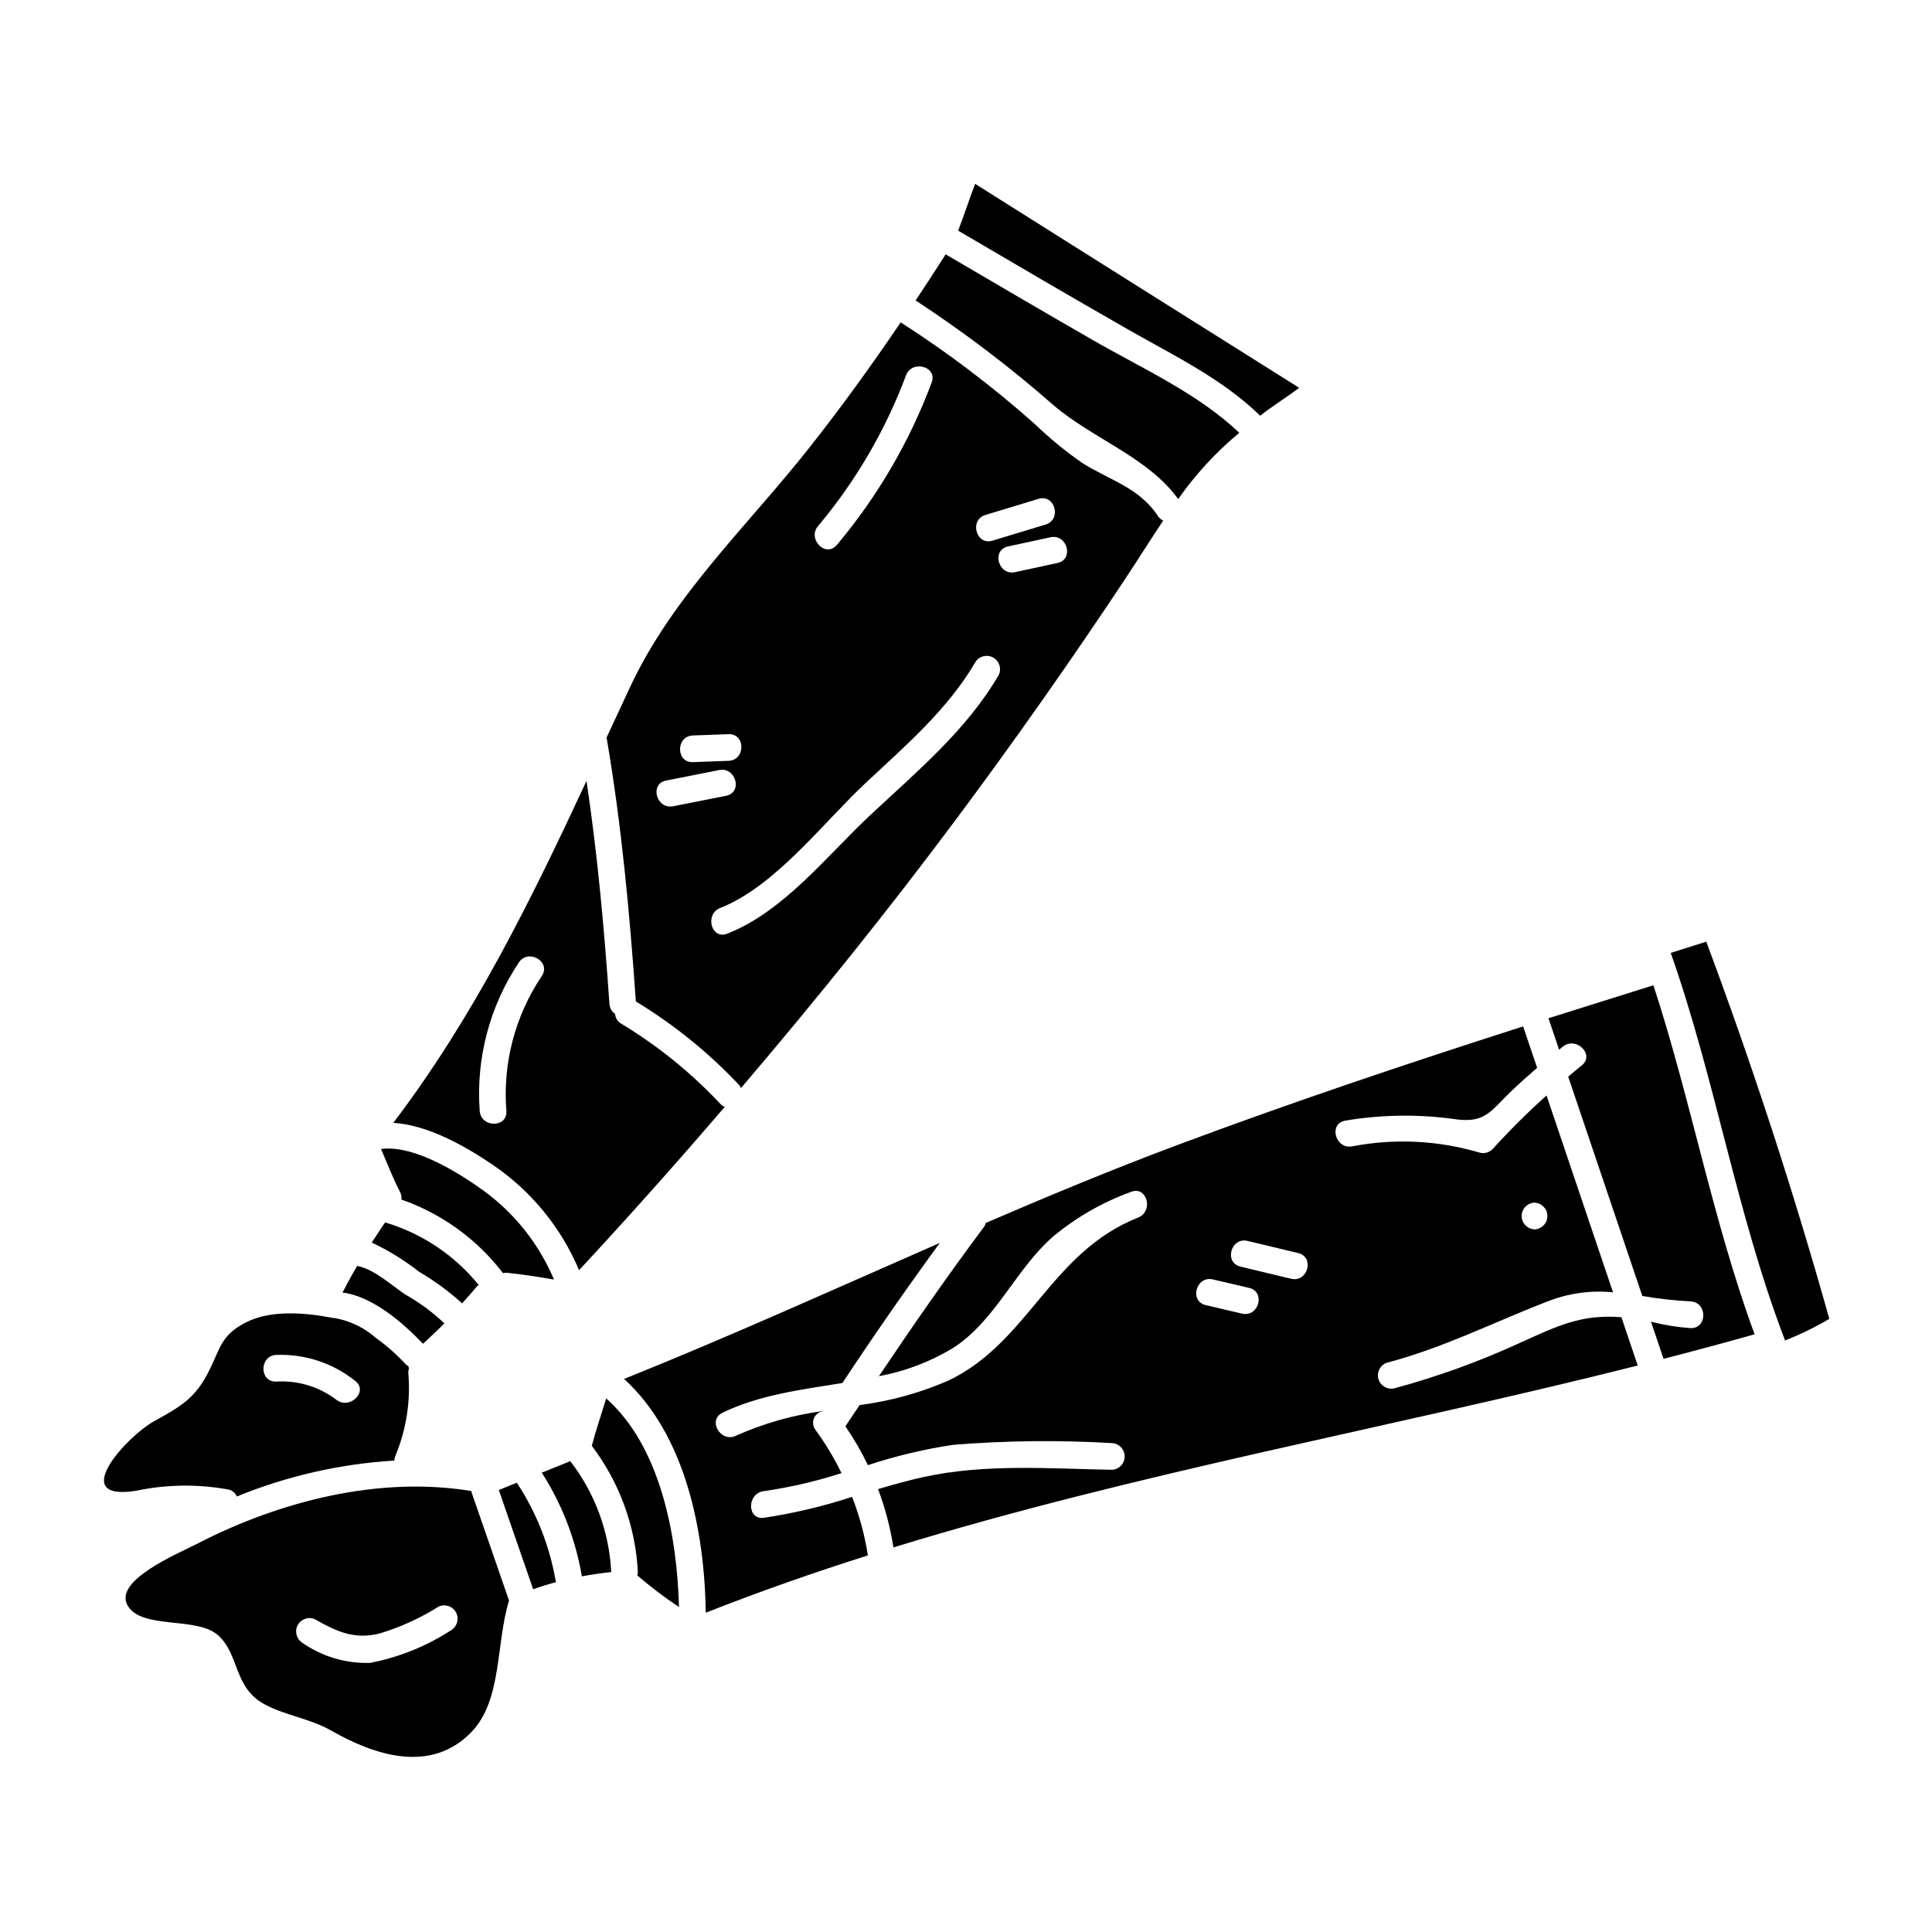
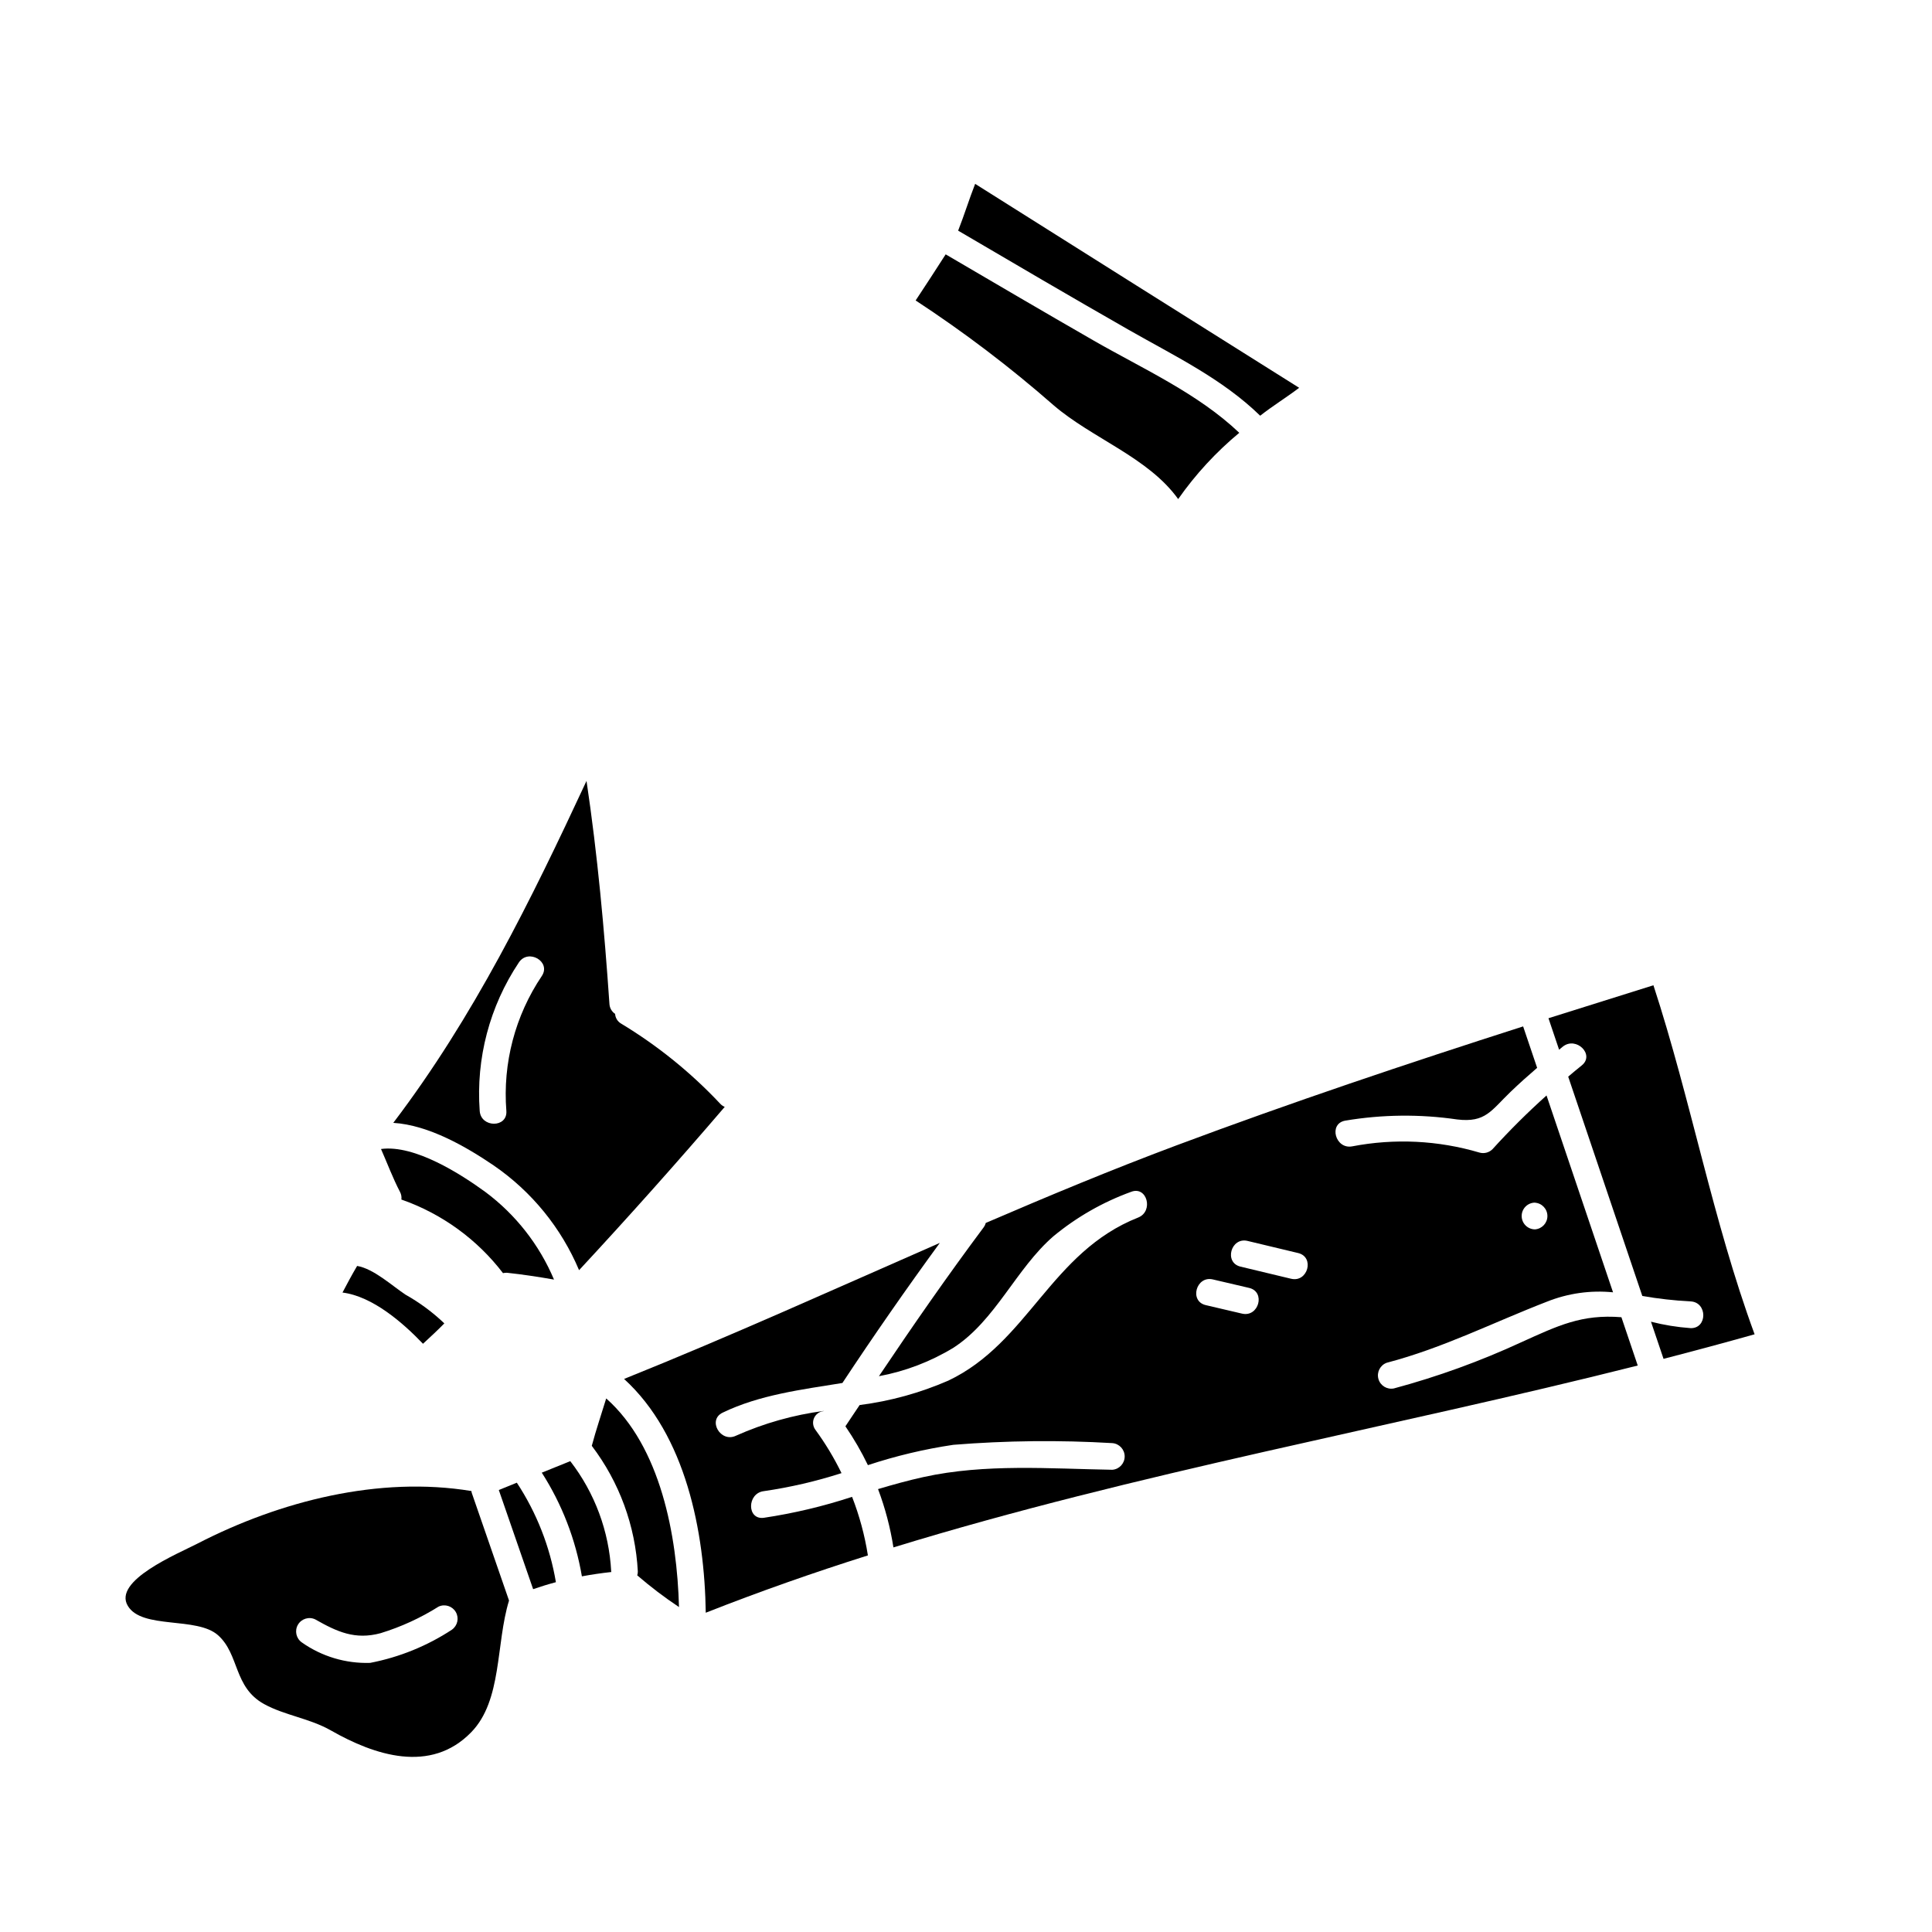
<svg xmlns="http://www.w3.org/2000/svg" fill="#000000" width="800px" height="800px" version="1.1" viewBox="144 144 512 512">
  <g>
-     <path d="m266.46 489.4c1.273-1.465 2.617-2.863 3.828-4.379l0.004-0.004c0.168-0.184 0.363-0.344 0.578-0.48-6.406-7.898-15.051-13.68-24.797-16.582-1.234 1.742-2.363 3.543-3.543 5.336v0.004c4.441 2.098 8.633 4.688 12.5 7.715 4.09 2.394 7.922 5.203 11.43 8.391z" />
    <path d="m256.1 500.11c1.914-1.77 3.844-3.543 5.652-5.402-3.094-2.953-6.543-5.508-10.273-7.602-3.543-2.336-8.426-6.871-12.836-7.621-1.359 2.309-2.633 4.668-3.879 7.051 7.988 1.008 15.992 7.996 21.336 13.574z" />
-     <path d="m204.5 538.73c1.02 0.191 1.871 0.887 2.258 1.852 13.301-5.434 27.402-8.645 41.742-9.512 0.02-0.402 0.102-0.801 0.25-1.18 2.902-6.93 4.09-14.457 3.461-21.941-0.031-0.445 0.023-0.895 0.168-1.316-0.078-0.195-0.137-0.395-0.172-0.602-0.23-0.121-0.445-0.273-0.641-0.445-2.438-2.633-5.133-5.016-8.051-7.106-2.93-2.566-6.484-4.32-10.305-5.078-0.191-0.023-0.383-0.066-0.566-0.125-0.129 0-0.234 0.027-0.395 0-7.383-1.445-16.5-2.199-23.09 1.18-6.449 3.293-6.66 6.527-9.645 12.594-3.754 7.629-7.668 9.691-14.832 13.684-7.16 4-22.812 21.16-4.707 18.348 8.074-1.707 16.402-1.828 24.523-0.352zm12.719-35.664c7.574-0.293 15.004 2.152 20.918 6.894 3.594 2.777-1.441 7.738-4.992 4.996h0.004c-4.562-3.461-10.215-5.172-15.93-4.828-4.555 0.188-4.531-6.875 0-7.062z" />
    <path d="m268.93 539.14c-24.469-4.035-50.73 2.66-72.551 13.906-5.281 2.723-22.547 9.84-18.5 16.531 3.769 6.297 18.305 2.754 23.926 7.793 5.691 5.117 4.066 13.742 12.176 18.219 5.438 3.004 12.07 3.773 17.754 7.019 11.504 6.562 26.371 11.512 37.129 0.469 8.266-8.461 6.496-23.406 10.035-34.914l-9.891-28.574c-0.039-0.148-0.066-0.297-0.078-0.449zm-5.141 36.727c-6.586 4.328-13.953 7.32-21.691 8.812-6.465 0.211-12.82-1.691-18.105-5.418-1.52-1.059-1.969-3.102-1.035-4.699 0.934-1.594 2.938-2.207 4.602-1.398 5.75 3.266 10.527 5.484 17.32 3.641h-0.004c5.406-1.66 10.566-4.023 15.352-7.035 1.66-0.773 3.637-0.152 4.559 1.43 0.922 1.582 0.484 3.606-1.008 4.668z" />
    <path d="m297.46 480.61c13.152-14.168 26.02-28.594 38.602-43.273-0.465-0.195-0.879-0.488-1.219-0.859-7.727-8.227-16.547-15.359-26.207-21.195-0.945-0.531-1.559-1.508-1.625-2.59-0.895-0.602-1.449-1.586-1.504-2.66-1.363-19.734-3.148-39.5-6.074-59.082-14.738 31.645-29.875 62.535-51.207 90.617 9.445 0.59 19.367 6.379 26.629 11.301h-0.004c10.035 6.894 17.883 16.523 22.609 27.742zm-26.332-42.199c-1.02-13.902 2.629-27.746 10.367-39.336 2.5-3.773 8.613-0.234 6.098 3.566-7.082 10.52-10.398 23.125-9.402 35.77 0.316 4.543-6.746 4.492-7.062 0z" />
    <path d="m456.23 276.26c4.59-6.551 10.035-12.457 16.191-17.562-10.988-10.457-25.586-16.973-38.621-24.465-13.109-7.531-26.148-15.188-39.188-22.828-2.625 4.098-5.277 8.172-7.961 12.227v-0.004c12.812 8.383 25.023 17.656 36.543 27.75 10.223 8.805 25.102 13.82 33.035 24.883z" />
    <path d="m250.37 461.89c10.691 3.734 20.055 10.516 26.934 19.508 0.344-0.09 0.699-0.125 1.055-0.102 4.176 0.449 8.32 1.078 12.457 1.805-3.887-9.223-10.168-17.238-18.195-23.219-6.394-4.66-18.688-12.594-27.648-11.383 1.672 3.801 3.121 7.707 5.047 11.395 0.32 0.613 0.441 1.312 0.352 1.996z" />
    <path d="m477.96 254.17c3.328-2.617 6.965-4.84 10.332-7.398-28.641-17.988-57.262-36.004-85.867-54.047-1.605 4.094-2.894 8.309-4.508 12.402 14.996 8.805 29.996 17.602 45.098 26.227 12.16 6.941 24.863 12.992 34.945 22.816z" />
    <path d="m276.19 538.87 9.094 26.273c2-0.688 4.016-1.312 6.039-1.848l-0.004 0.004c-1.582-9.414-5.109-18.395-10.355-26.371z" />
-     <path d="m339.83 431.49c0.223 0.258 0.402 0.547 0.535 0.859 19.797-23.223 38.965-46.992 57.199-71.48 15.379-20.648 30.191-41.703 44.434-63.16 3.512-5.289 6.82-10.602 10.266-15.742v-0.004c-0.57-0.266-1.051-0.684-1.398-1.207-5.035-7.644-13.023-9.547-20.215-14.168v-0.004c-4.406-3.082-8.566-6.504-12.441-10.23-11.117-9.887-22.992-18.887-35.512-26.922-7.754 11.414-15.805 22.582-24.375 33.414-16.316 20.625-36.012 39.027-47.273 63.082-2.113 4.516-4.211 9.023-6.297 13.527 3.957 23.117 6.125 46.551 7.75 69.938v0.004c10.066 6.098 19.258 13.527 27.328 22.094zm84.434-138.3-11.258 2.438c-4.441 0.961-6.316-5.852-1.879-6.812l11.258-2.434c4.441-0.961 6.316 5.848 1.879 6.809zm-19.113-12.723 14.066-4.266c4.363-1.328 6.215 5.512 1.879 6.809l-14.07 4.266c-4.363 1.34-6.215-5.492-1.875-6.809zm-44.367 2.957c9.984-11.887 17.871-25.391 23.312-39.93 1.574-4.223 8.406-2.383 6.809 1.879v-0.004c-5.859 15.676-14.359 30.234-25.129 43.047-2.922 3.488-7.894-1.531-4.992-4.992zm12.668 68.027c10.629-9.938 21.715-19.43 29.125-32.129v-0.004c1.055-1.508 3.094-1.957 4.688-1.027 1.594 0.93 2.207 2.93 1.406 4.59-8.586 14.727-21.777 25.652-34.086 37.176-11.504 10.773-22.883 25.488-37.848 31.379-4.238 1.668-6.062-5.164-1.879-6.809 14.566-5.731 27.281-22.594 38.59-33.176zm-45.824-12.543 9.445-0.344c4.551-0.164 4.531 6.894 0 7.062l-9.445 0.344c-4.555 0.164-4.535-6.898 0-7.062zm-7.109 11.953 14.051-2.785c4.445-0.887 6.328 5.902 1.879 6.809l-14.051 2.785c-4.445 0.887-6.332-5.922-1.879-6.809z" />
    <path d="m295.13 531.22-7.551 3.051c5.352 8.352 8.965 17.695 10.629 27.477 2.574-0.48 5.176-0.863 7.809-1.148 0-0.059-0.039-0.102-0.043-0.164v-0.004c-0.562-10.613-4.344-20.805-10.844-29.211z" />
    <path d="m369.81 540.68c-7.633 2.508-15.465 4.367-23.41 5.555-4.508 0.566-4.453-6.504 0-7.062 6.992-1.016 13.883-2.613 20.609-4.781-1.961-4.027-4.277-7.875-6.922-11.488-0.664-0.895-0.805-2.074-0.359-3.094 0.445-1.02 1.402-1.727 2.512-1.844l0.039-0.055c-8.016 1.059-15.84 3.269-23.223 6.562-4.078 1.969-7.652-4.117-3.562-6.098 9.758-4.723 20.859-6.109 31.754-7.871 8.316-12.578 16.918-24.949 25.812-37.121-27.82 12.184-55.496 24.727-83.676 36.051 16.34 14.867 21.348 40.449 21.648 61.957 14.168-5.586 28.523-10.629 42.988-15.195 0-0.035-0.027-0.055-0.035-0.09v-0.004c-0.836-5.277-2.234-10.445-4.176-15.422z" />
-     <path d="m596.18 393.55c-3.148 1.012-6.273 1.996-9.418 2.977 11.855 33.672 17.441 69.145 30.23 102.52 0.027 0.074 0 0.133 0.031 0.207v0.004c4.062-1.609 7.996-3.531 11.762-5.746-9.473-33.789-20.344-67.109-32.605-99.961z" />
    <path d="m547.11 499.73c-10.875 5.023-22.16 9.113-33.73 12.223-1.816 0.352-3.598-0.75-4.09-2.535-0.488-1.781 0.473-3.644 2.211-4.273 14.926-3.91 28.176-10.668 42.457-16.191h0.004c5.551-2.219 11.555-3.07 17.508-2.477-5.879-17.391-11.754-34.777-17.625-52.164h-0.004c-5.012 4.496-9.789 9.246-14.312 14.23-0.895 0.902-2.211 1.25-3.438 0.906-10.957-3.246-22.531-3.812-33.75-1.652-4.449 0.836-6.34-5.977-1.879-6.809 9.832-1.656 19.867-1.762 29.734-0.316 7.504 0.887 8.934-2.34 14.168-7.367 2.269-2.176 4.609-4.273 6.992-6.316l-3.711-10.98c-30.867 9.883-61.605 20.207-91.945 31.555-17.004 6.359-33.773 13.348-50.461 20.527-0.102 0.402-0.277 0.777-0.52 1.113-9.637 12.914-18.824 26.133-27.797 39.504 6.992-1.297 13.691-3.856 19.77-7.555 11.148-7.231 16.531-20.898 26.461-29.52 6.137-5.078 13.098-9.062 20.582-11.777 4.234-1.676 6.055 5.156 1.879 6.809-23.176 9.16-29.078 33.145-50.312 43.219-7.488 3.254-15.395 5.434-23.492 6.469-1.238 1.891-2.543 3.734-3.769 5.633 2.242 3.273 4.238 6.715 5.961 10.293 7.379-2.441 14.953-4.246 22.641-5.387 14.023-1.129 28.109-1.281 42.152-0.449 1.836 0.152 3.254 1.688 3.254 3.531s-1.418 3.383-3.254 3.531c-16.613-0.277-33.707-1.668-50.055 1.926-4.086 0.898-8.082 2.016-12.047 3.191h-0.004c1.887 5 3.25 10.18 4.078 15.457 64.68-19.863 131.61-31.645 197.25-48.199-1.441-4.266-2.887-8.535-4.328-12.805-10.543-0.828-16.754 2.211-26.582 6.656zm3.688-37h0.004c1.848 0.137 3.277 1.68 3.277 3.531 0 1.855-1.43 3.394-3.277 3.535-1.957 0-3.543-1.586-3.543-3.543 0-1.957 1.586-3.543 3.543-3.543zm-77.641 29.395-9.621-2.254c-4.434-1.035-2.547-7.844 1.879-6.809l9.621 2.25c4.43 1.039 2.547 7.844-1.879 6.812zm12.988-9.242-13.406-3.215c-4.426-1.062-2.539-7.871 1.879-6.809l13.406 3.211c4.438 1.074 2.551 7.871-1.867 6.812z" />
    <path d="m554.36 413.84c0.938 2.785 1.875 5.566 2.816 8.344 0.34-0.273 0.66-0.559 1-0.828 3.543-2.801 8.555 2.164 4.996 4.996-1.219 0.969-2.394 1.969-3.582 2.969 6.543 19.379 13.09 38.754 19.641 58.129h0.004c4.219 0.73 8.477 1.211 12.754 1.434 4.535 0.18 4.543 7.242 0 7.086v-0.004c-3.531-0.254-7.031-0.824-10.461-1.699l3.328 9.84c8.066-2.082 16.109-4.25 24.133-6.504-11.102-30.188-16.832-61.945-26.812-92.496-9.281 2.894-18.551 5.805-27.816 8.734z" />
    <path d="m304.65 514.6c-1.273 4.184-2.691 8.328-3.82 12.559v0.004c7.305 9.617 11.559 21.207 12.199 33.27 0.008 0.355-0.043 0.711-0.152 1.051 3.512 3.027 7.207 5.832 11.062 8.402-0.5-18.926-4.867-42.512-19.289-55.285z" />
  </g>
</svg>